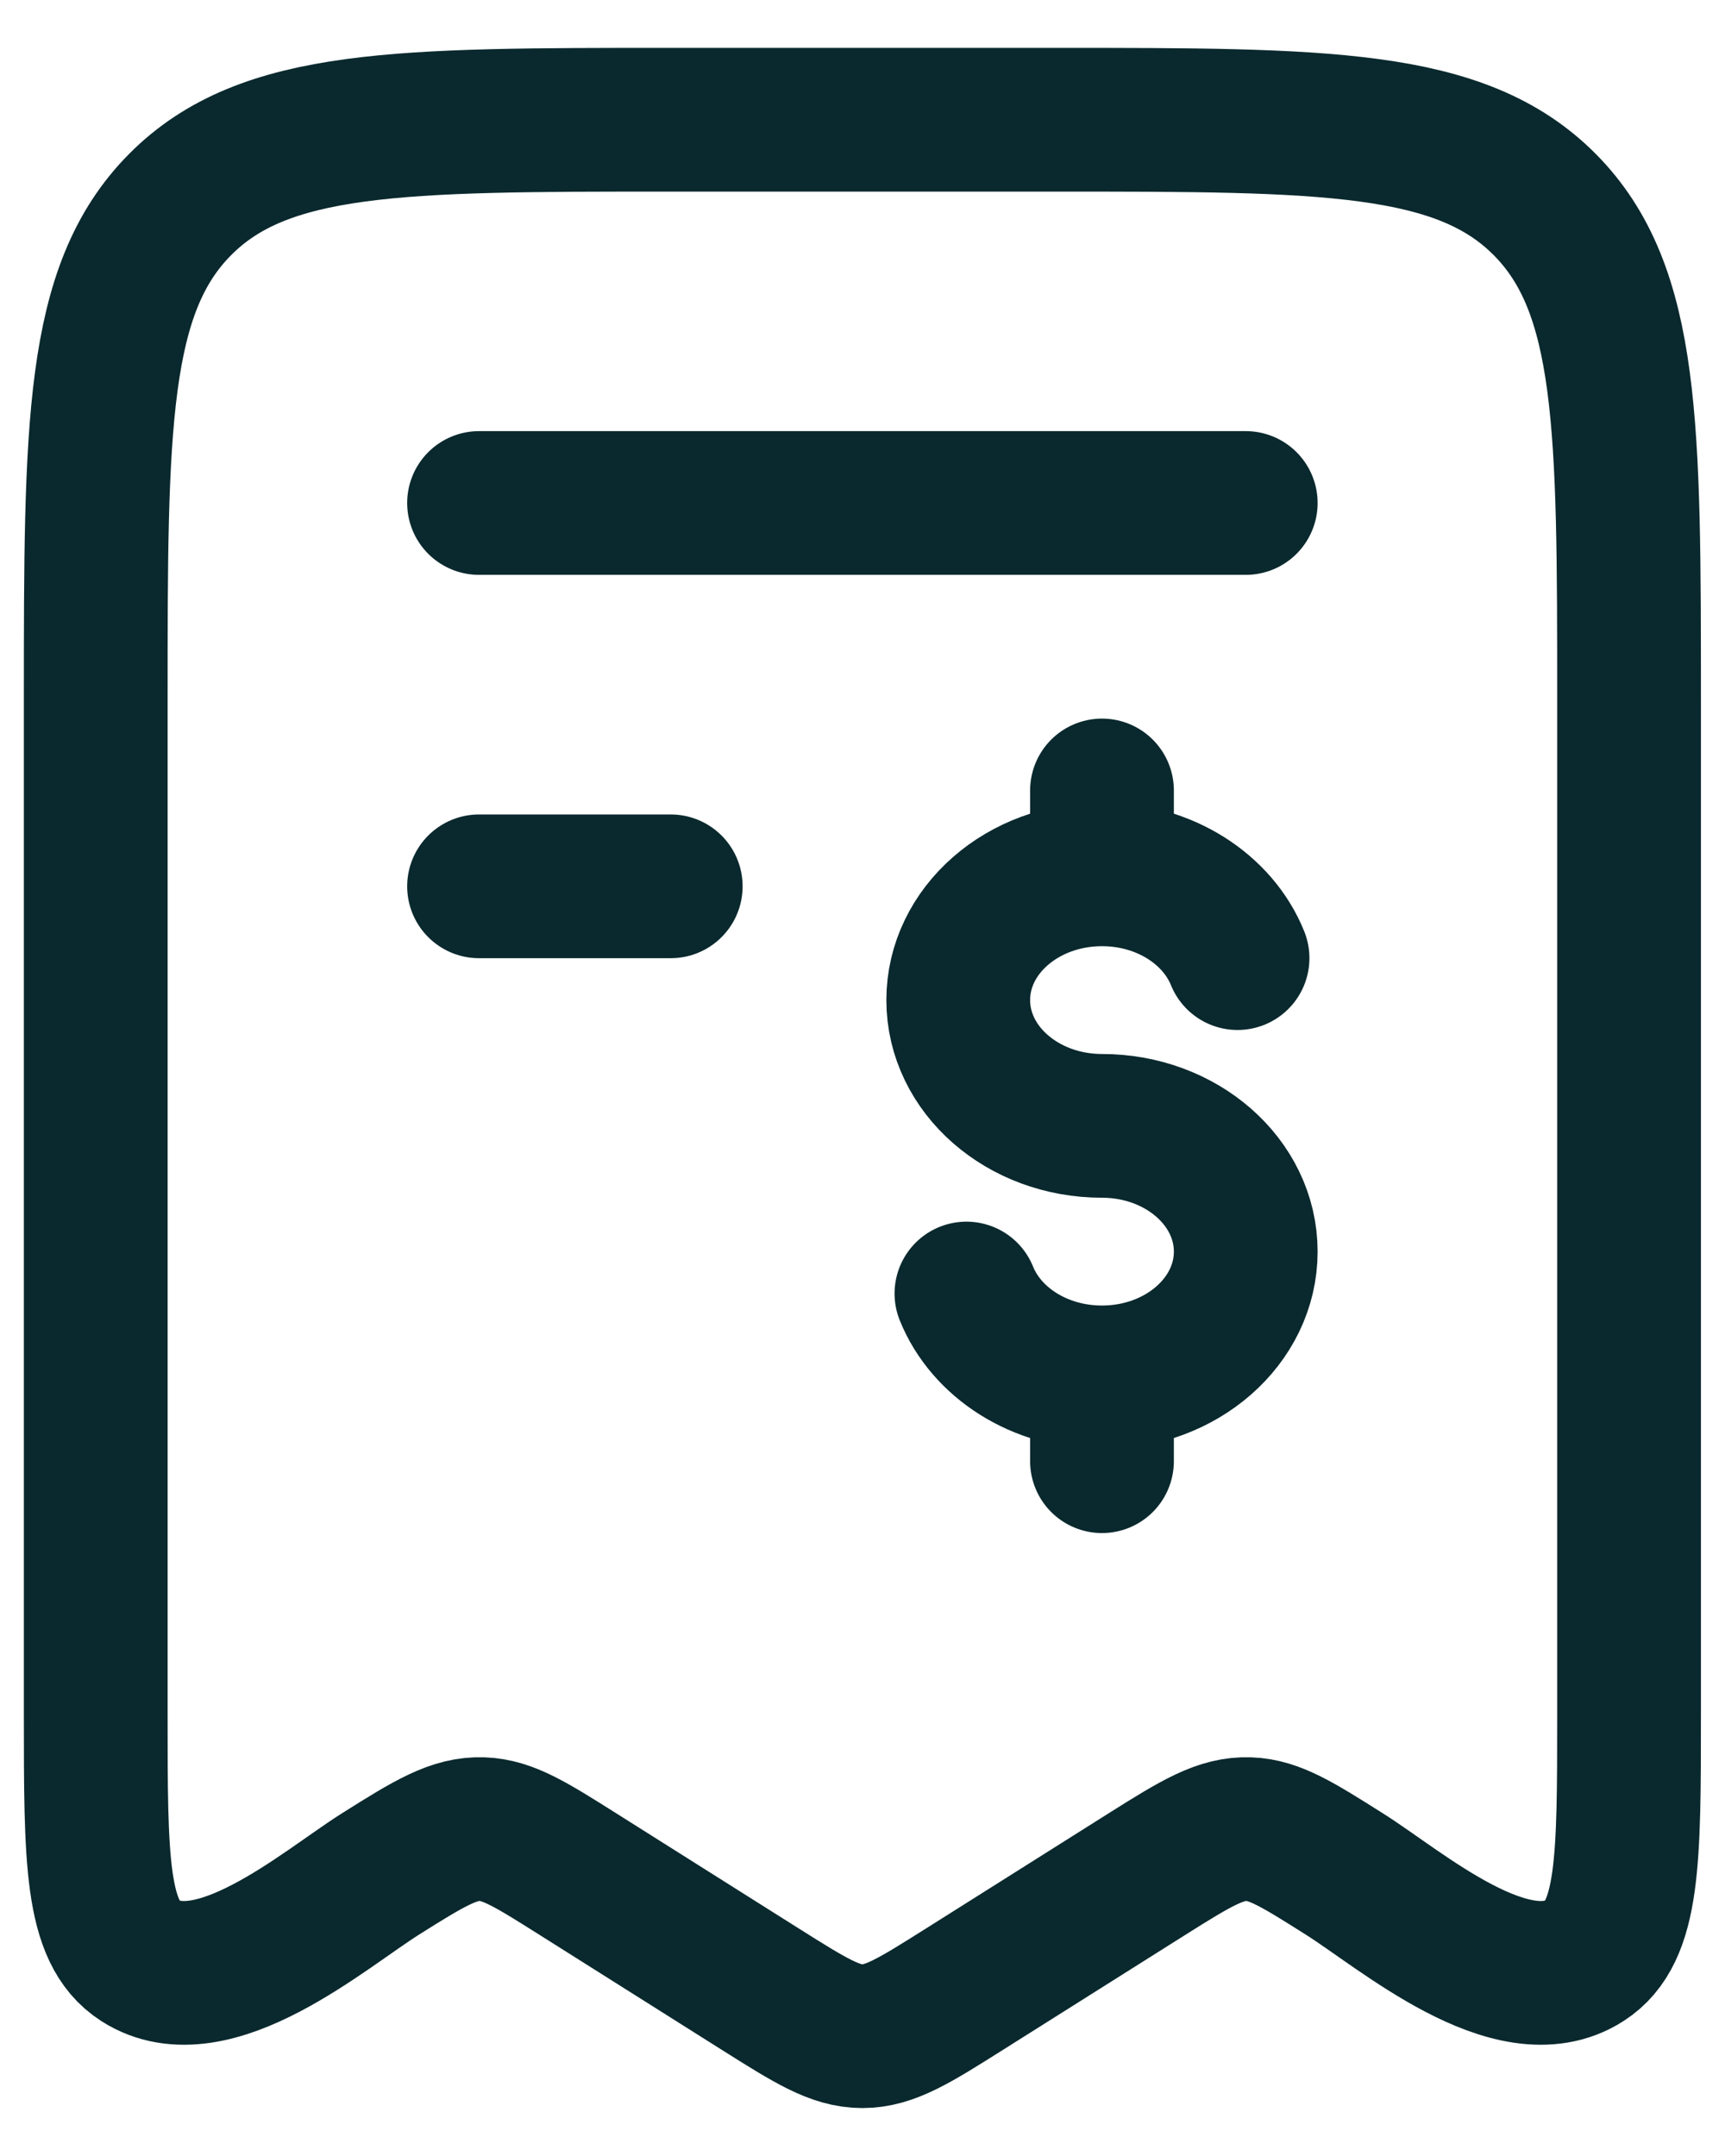
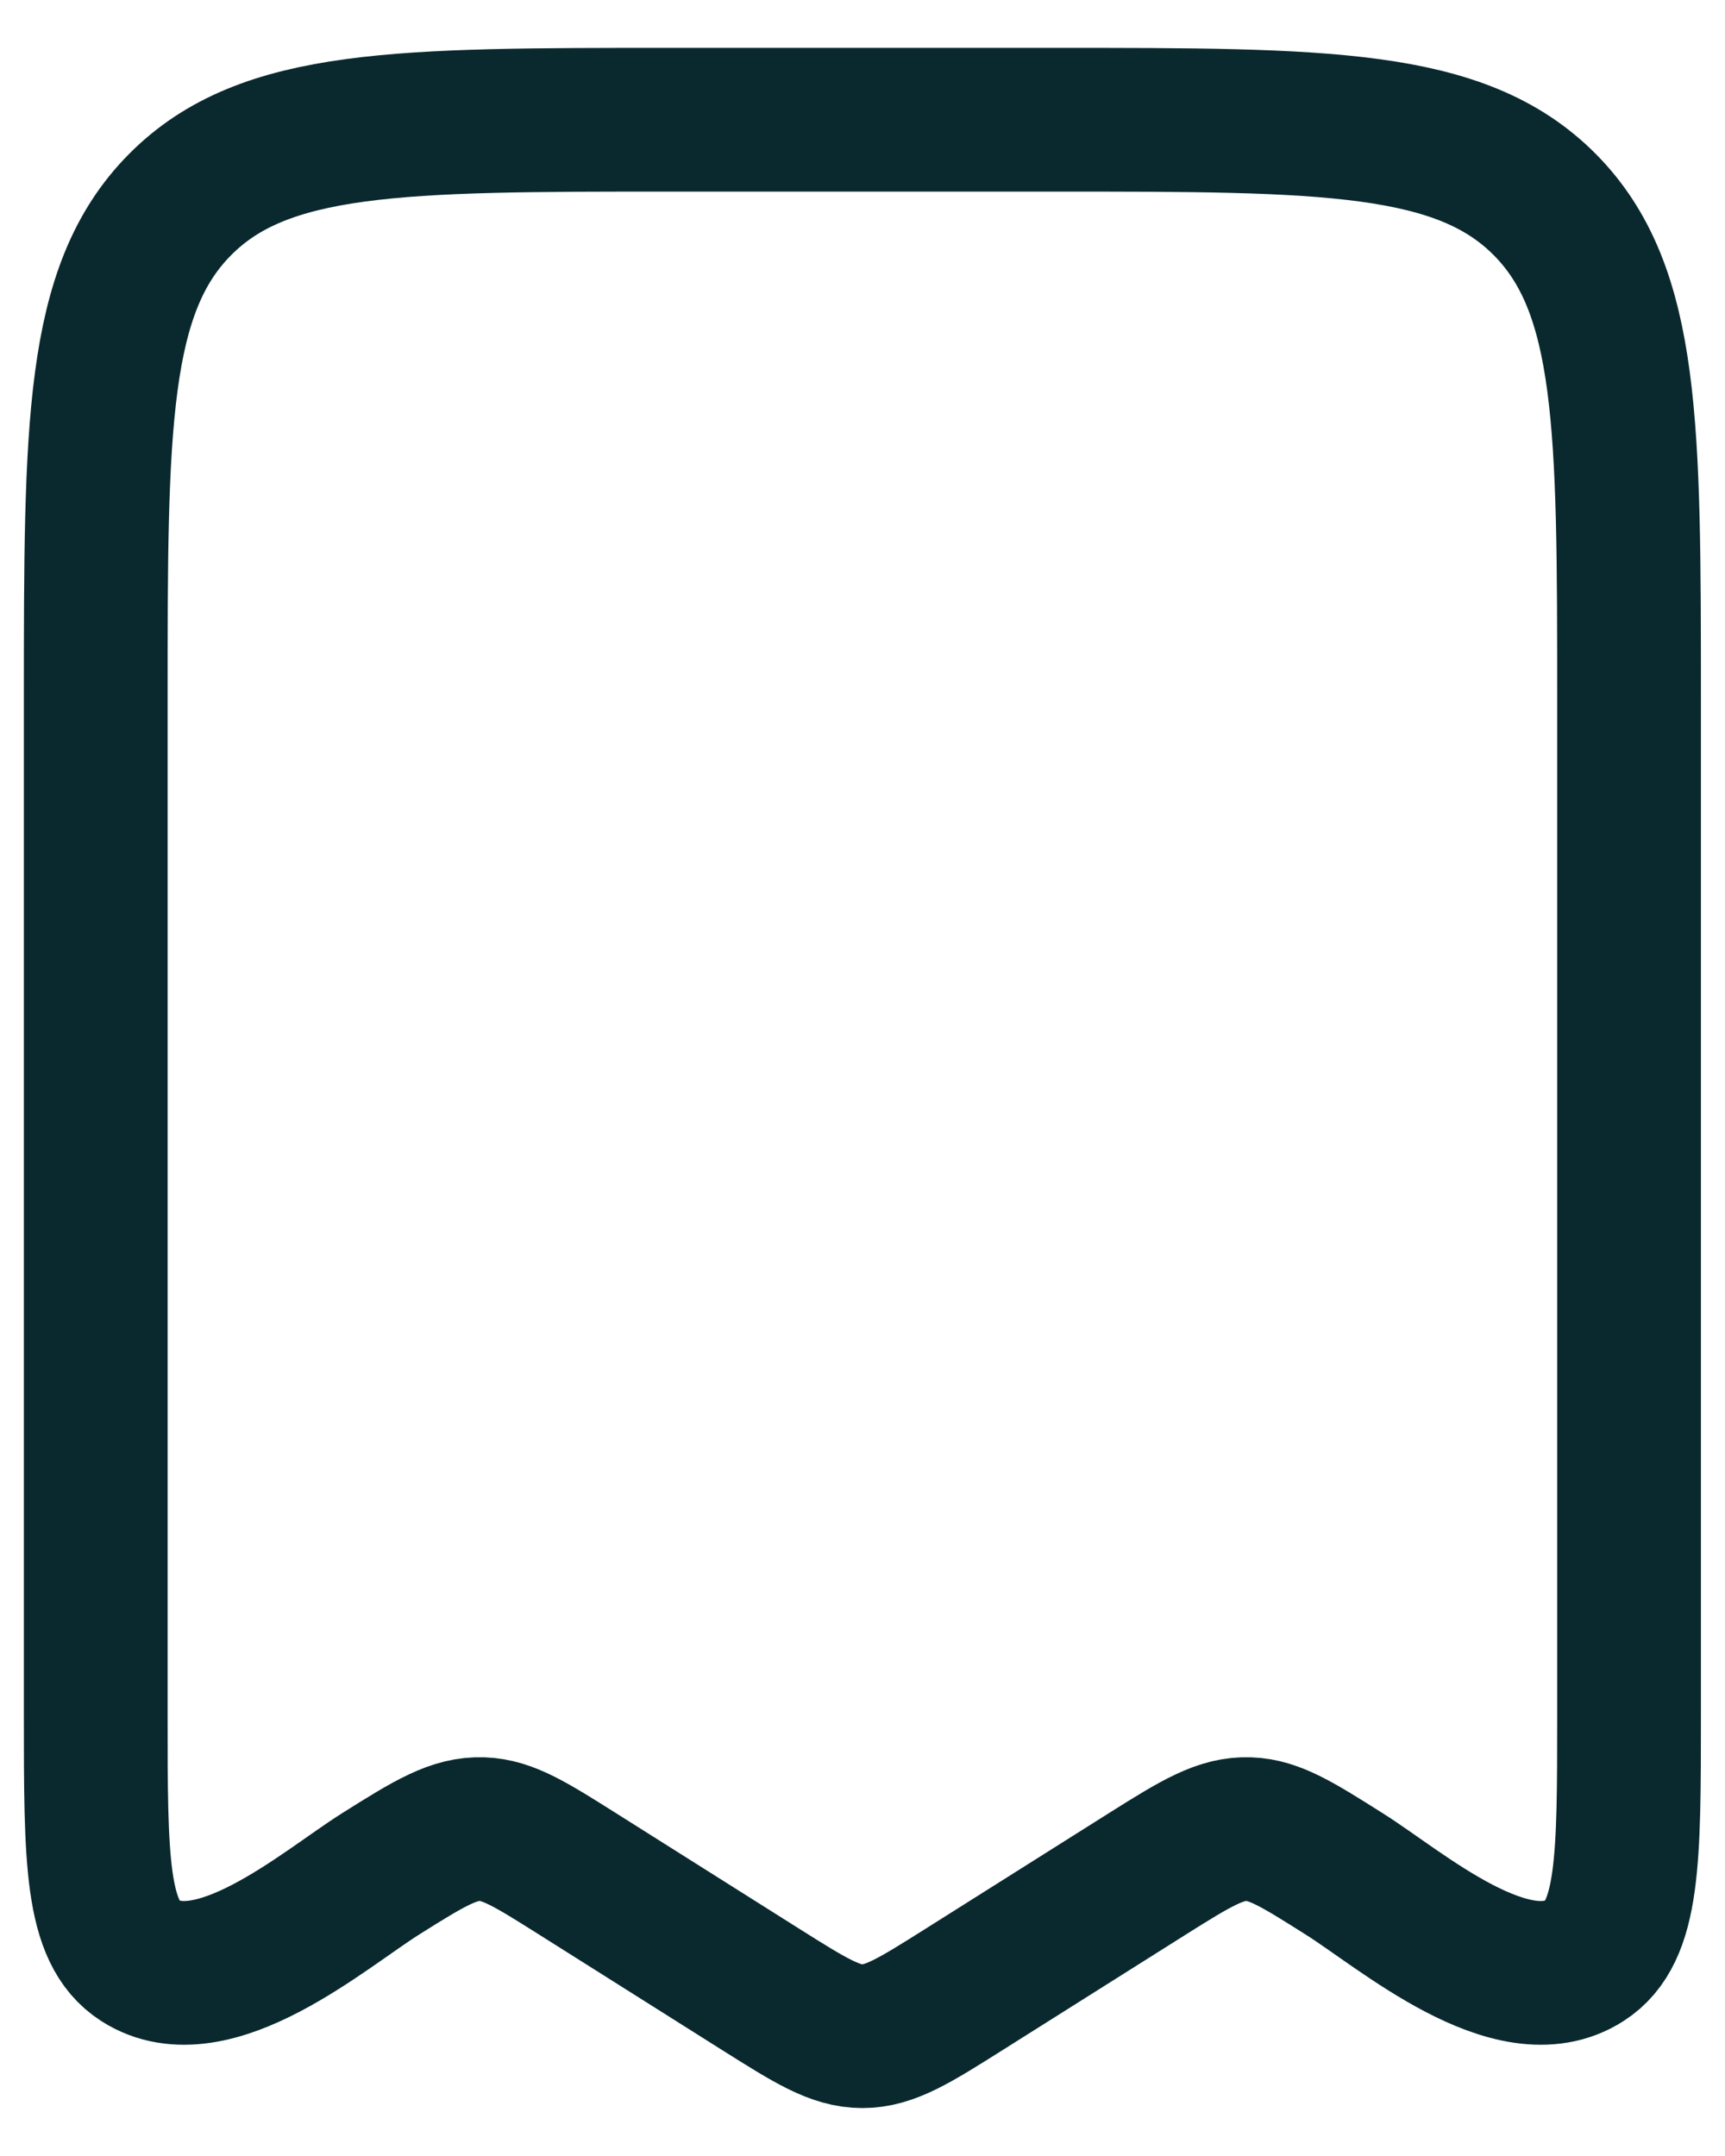
<svg xmlns="http://www.w3.org/2000/svg" width="24" height="30" viewBox="0 0 24 30" fill="none">
  <path d="M1.332 23.86V9.738C1.332 5.933 1.332 4.03 2.504 2.848C3.675 1.666 5.561 1.666 9.332 1.666H14.665C18.437 1.666 20.322 1.666 21.494 2.848C22.665 4.03 22.665 5.933 22.665 9.738V23.86C22.665 25.876 22.665 26.884 22.049 27.28C21.043 27.929 19.487 26.569 18.704 26.076C18.058 25.668 17.734 25.464 17.375 25.452C16.988 25.439 16.659 25.635 15.96 26.076L13.412 27.683C12.725 28.116 12.381 28.333 11.999 28.333C11.616 28.333 11.273 28.116 10.585 27.683L8.038 26.076C7.391 25.668 7.068 25.464 6.709 25.452C6.321 25.439 5.992 25.635 5.293 26.076C4.511 26.569 2.955 27.929 1.948 27.28C1.332 26.884 1.332 25.876 1.332 23.86Z" stroke="#0A292E" stroke-width="2" stroke-linecap="round" stroke-linejoin="round" />
-   <path d="M17.332 6.999L6.665 6.999" stroke="#0A292E" stroke-width="2" stroke-linecap="round" stroke-linejoin="round" />
-   <path d="M9.332 12.333H6.665" stroke="#0A292E" stroke-width="2" stroke-linecap="round" stroke-linejoin="round" />
-   <path d="M15.332 12.166C14.227 12.166 13.332 12.949 13.332 13.916C13.332 14.882 14.227 15.666 15.332 15.666C16.437 15.666 17.332 16.449 17.332 17.416C17.332 18.382 16.437 19.166 15.332 19.166M15.332 12.166C16.203 12.166 16.944 12.653 17.218 13.332M15.332 12.166V10.999M15.332 19.166C14.461 19.166 13.72 18.679 13.446 17.999M15.332 19.166V20.332" stroke="#0A292E" stroke-width="2" stroke-linecap="round" />
</svg>